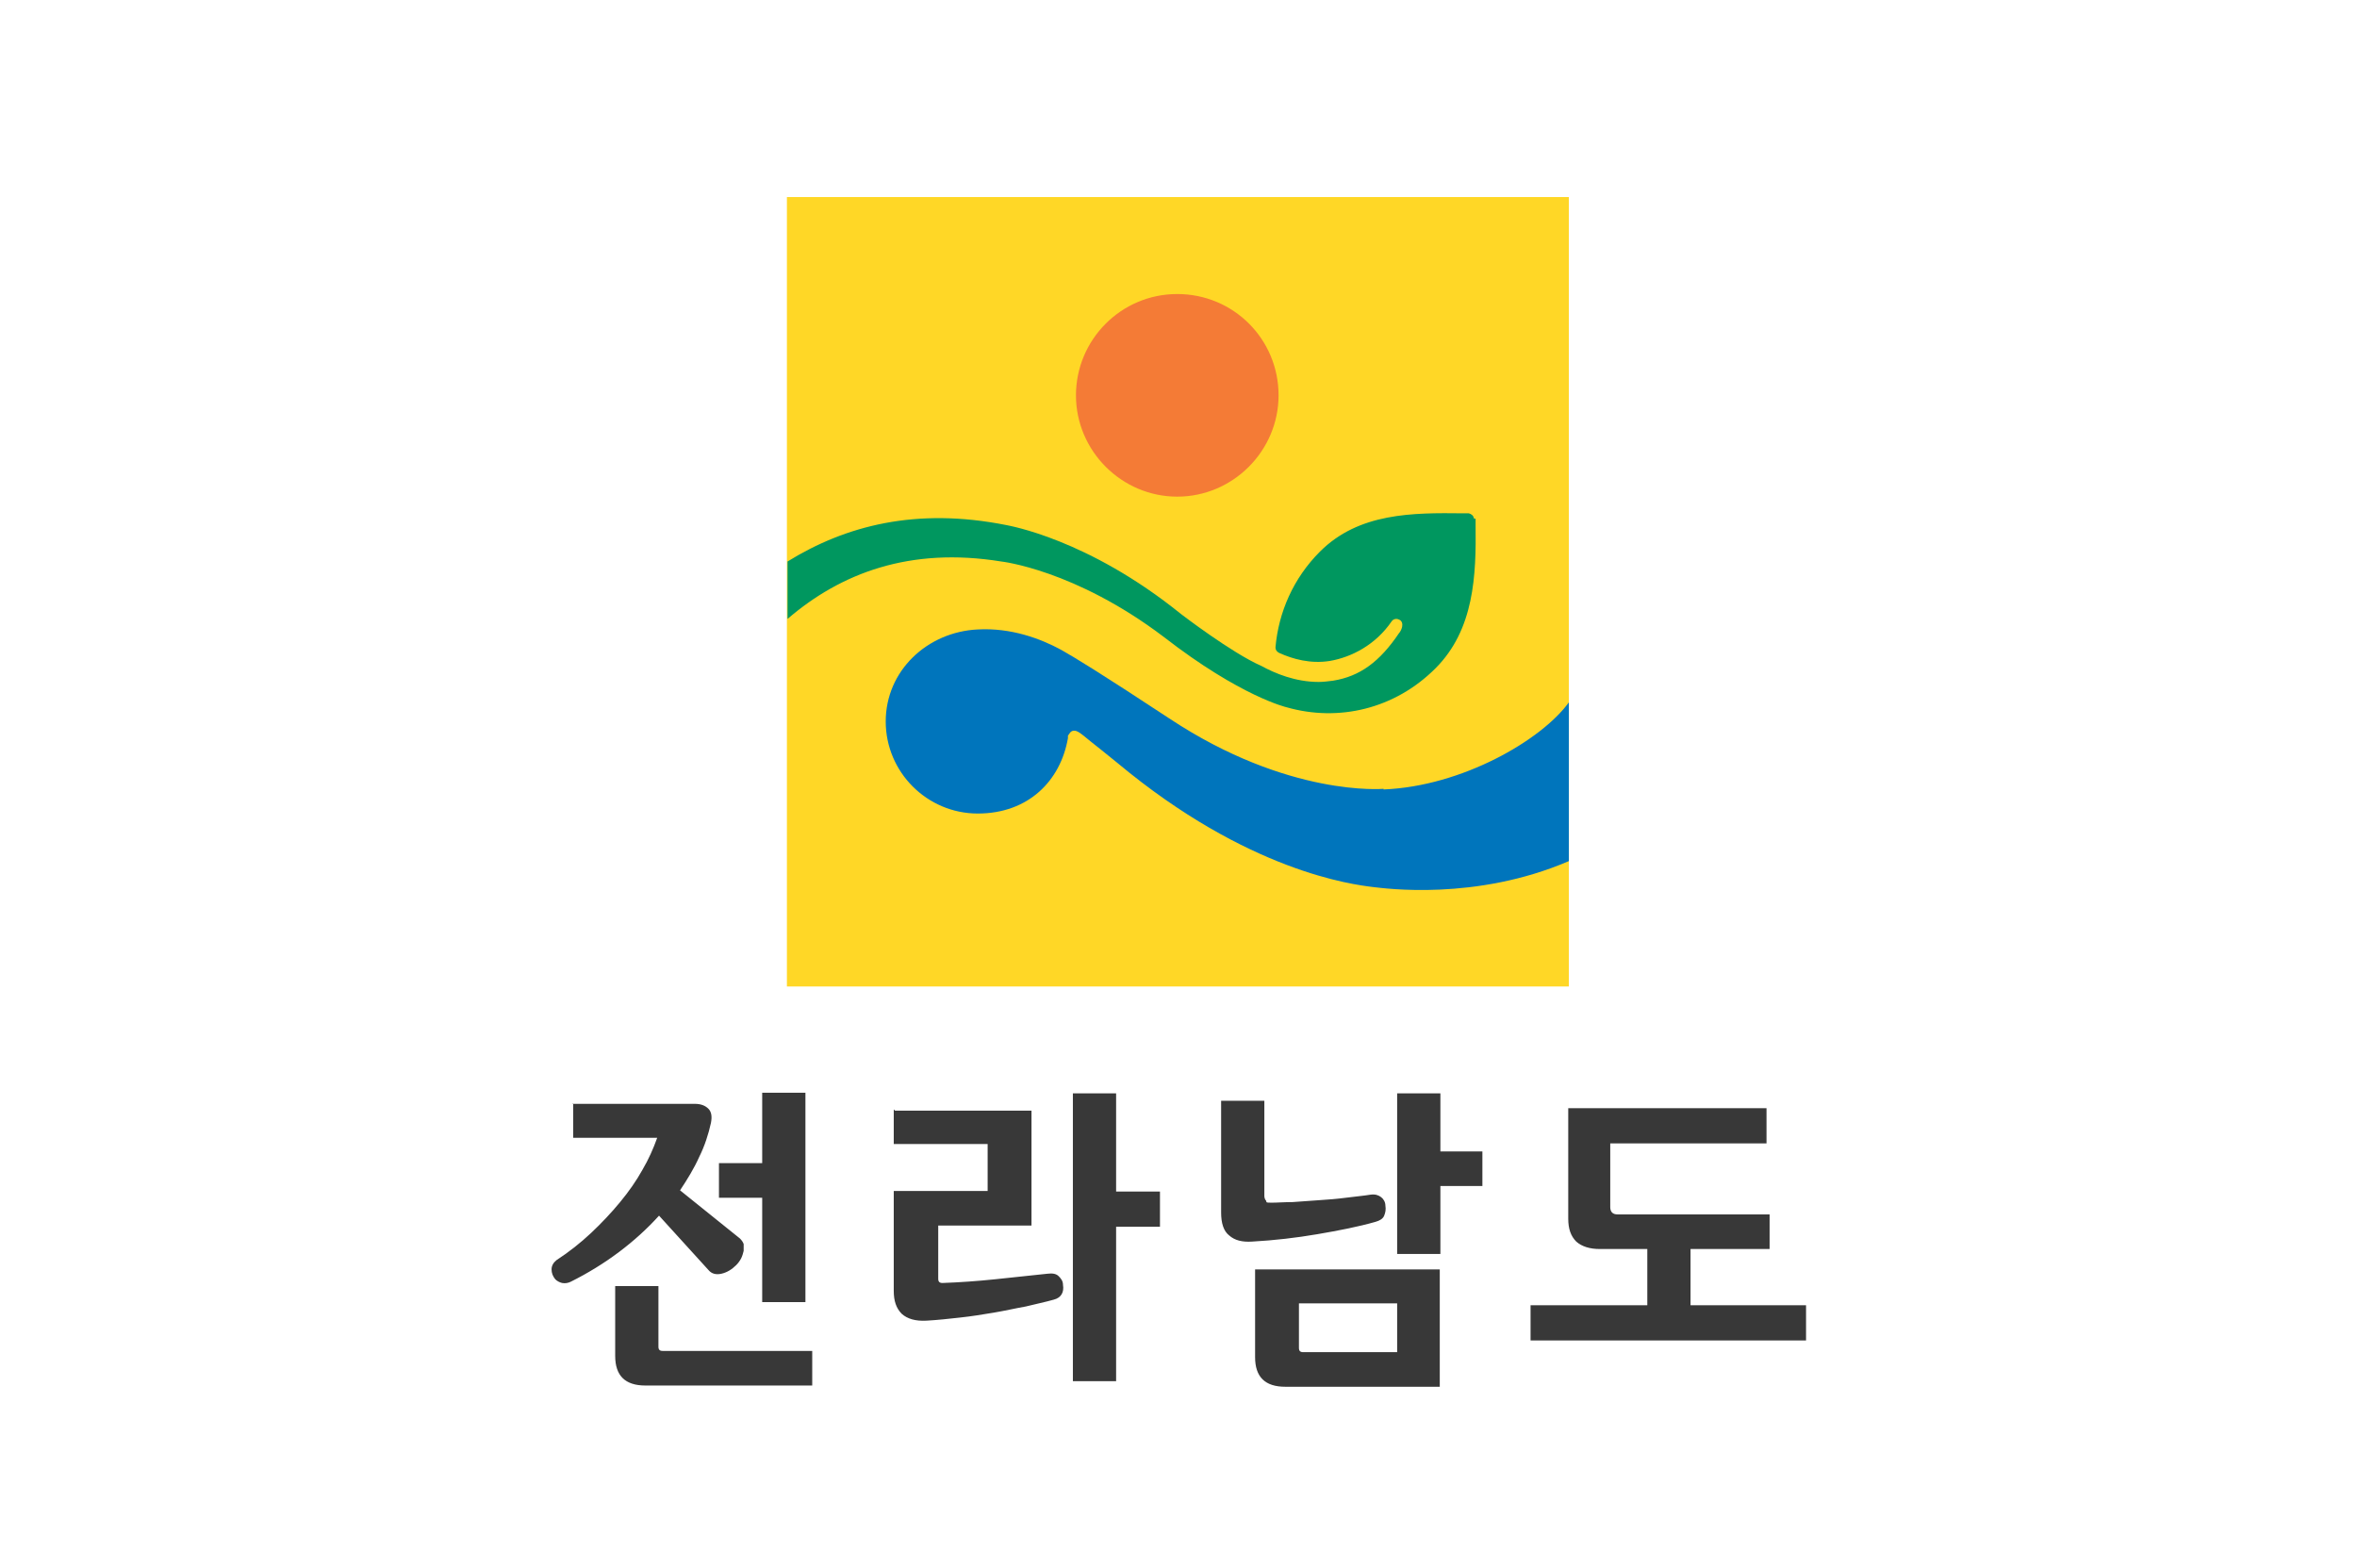
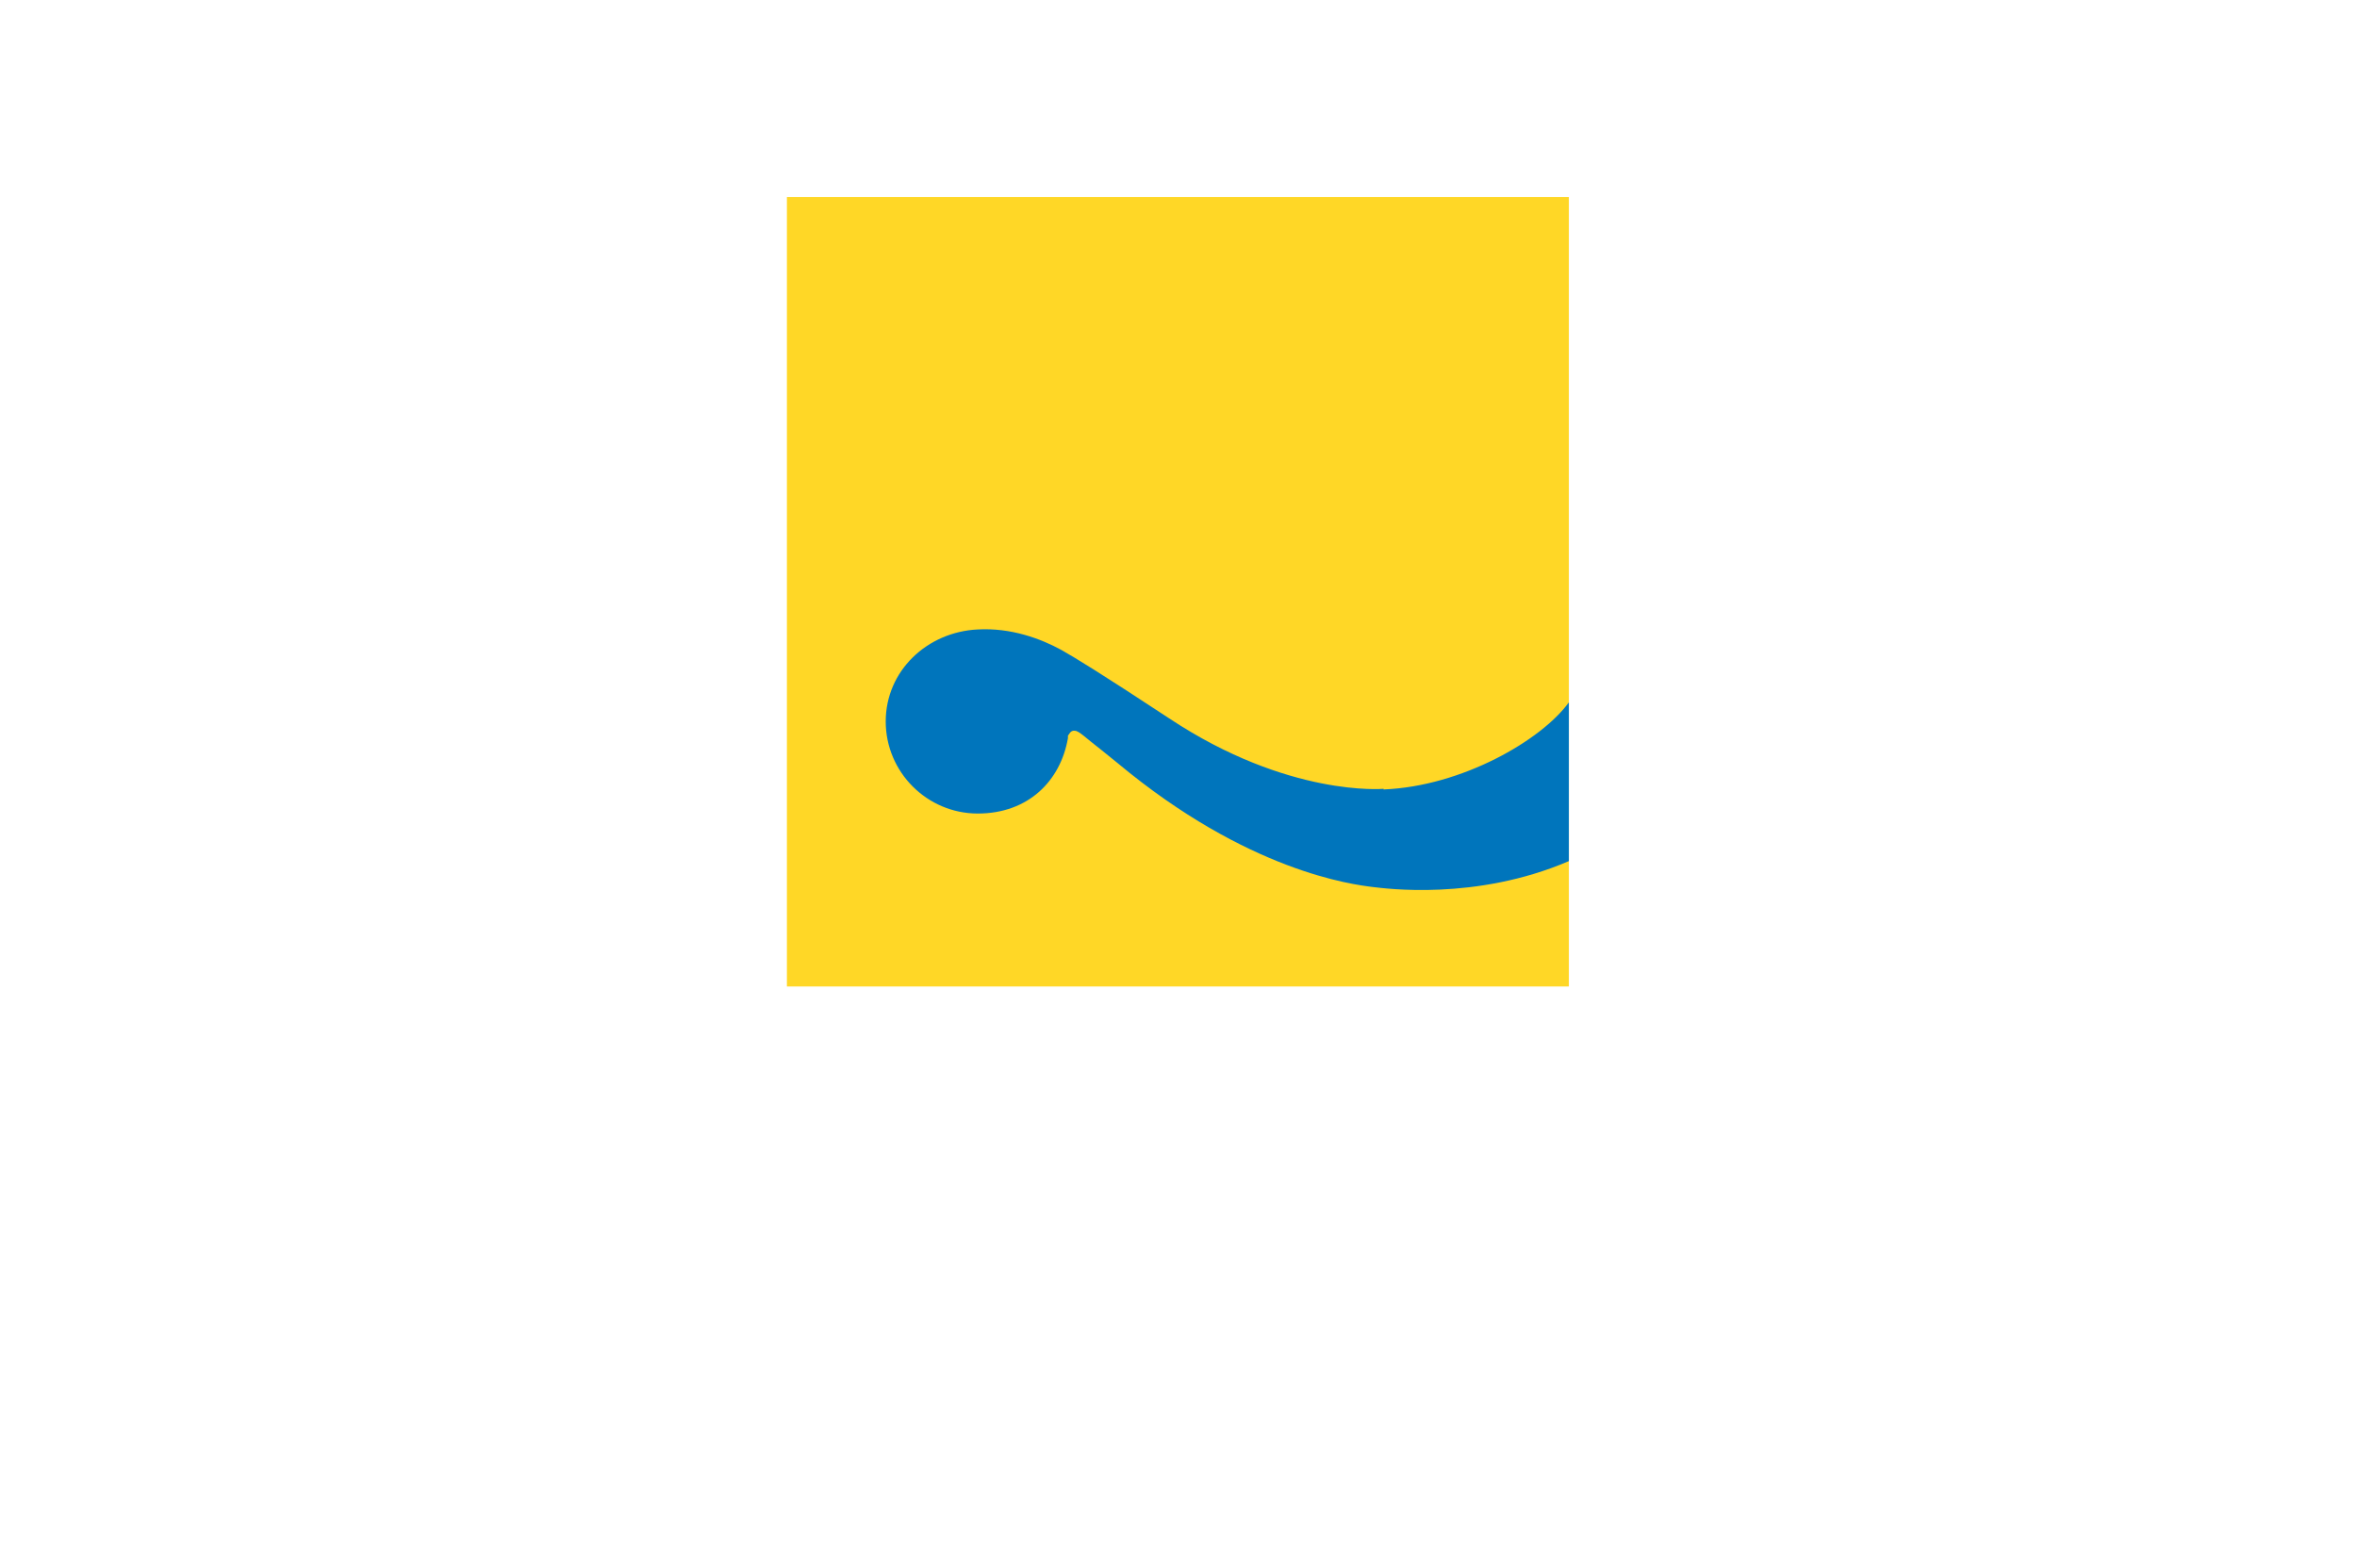
- <svg xmlns="http://www.w3.org/2000/svg" xmlns:ns1="http://www.inkscape.org/namespaces/inkscape" xmlns:ns2="http://sodipodi.sourceforge.net/DTD/sodipodi-0.dtd" version="1.1" viewBox="0 0 381.6 253.9">
+ <svg xmlns="http://www.w3.org/2000/svg" xmlns:ns1="http://www.inkscape.org/namespaces/inkscape" version="1.1" viewBox="0 0 381.6 253.9">
  <defs>
    <style>
      .st0 {
        fill: #fff;
      }

      .st1 {
        fill: #383838;
      }

      .st2 {
        fill: #0075bc;
      }

      .st3 {
        fill: #ffd726;
      }

      .st4 {
        fill: #00975f;
      }

      .st5 {
        fill: #f47b36;
      }
    </style>
  </defs>
  <g id="svg1656" ns1:version="0.92.3 (2405546, 2018-03-11)">
    <rect id="rect2308-5" class="st0" x="0" y="0" width="381.6" height="253.9" />
-     <path id="path1392" class="st1" d="M173.7,177v46.6h7v-25h7.1v-5.7h-7.1v-15.9h-7ZM123.4,177v11.3h-7v5.6h7v16.9h7v-33.9h-7ZM226.2,177v26h7v-11h6.8v-5.6h-6.8v-9.4h-7ZM197.7,178.4v17.9c0,1.7.4,3,1.3,3.7.9.8,2.1,1.1,3.7,1,3.6-.2,7.1-.6,10.6-1.2,3.5-.6,6.6-1.2,9.4-2,.7-.2,1.2-.5,1.4-1,.2-.5.3-1,.2-1.6,0-.6-.3-1.1-.7-1.4-.4-.3-.9-.5-1.7-.4-1.2.2-2.5.3-4,.5-1.5.2-2.9.3-4.4.4-1.5.1-2.9.2-4.2.3-1.3,0-2.5.1-3.5.1s-.7-.1-.8-.3c-.2-.2-.3-.5-.3-.8v-15.4h-7ZM92.8,178.6v5.6h13.6c-.6,1.7-1.4,3.5-2.4,5.2-1,1.8-2.2,3.5-3.6,5.2-1.4,1.7-3,3.4-4.7,5-1.7,1.6-3.6,3.1-5.6,4.4-.5.4-.8.9-.8,1.5s.2,1.1.6,1.6c.3.3.7.5,1.1.6.5.1,1,0,1.4-.2,2.8-1.4,5.4-3,7.8-4.8,2.4-1.8,4.6-3.8,6.5-5.9l8,8.8c.5.6,1.2.8,2.1.6.9-.2,1.7-.7,2.4-1.4.3-.3.6-.7.8-1.1.2-.4.3-.8.4-1.2,0-.4,0-.8,0-1.1-.1-.3-.3-.6-.6-.9l-9.7-7.8c1.2-1.8,2.3-3.6,3.1-5.4.9-1.8,1.5-3.7,1.9-5.5.2-1,.1-1.8-.4-2.3-.5-.5-1.2-.8-2.2-.8h-19.8ZM253.9,179.4v17.9c0,1.6.4,2.8,1.3,3.7.9.8,2.2,1.2,3.8,1.2h7.7v9.1h-18.9v5.7h44.6v-5.7h-18.7v-9.1h12.8v-5.6h-24.6c-.8,0-1.2-.4-1.2-1.2v-10.3h25.3v-5.7h-32.3ZM144.7,179.6v5.6h15.2v7.6h-15.2v16.2c0,1.6.4,2.8,1.3,3.7.9.8,2.2,1.2,4,1.1,1.8-.1,3.6-.3,5.4-.5,1.9-.2,3.7-.5,5.5-.8,1.8-.3,3.5-.7,5.2-1,1.6-.4,3.1-.7,4.5-1.1,1.2-.3,1.7-1.2,1.5-2.4,0-.6-.3-1-.7-1.4-.4-.4-1-.5-1.8-.4-2.8.3-5.7.6-8.5.9-2.9.3-5.7.5-8.5.6-.5,0-.7-.2-.7-.7v-8.6h15.1v-18.6h-22.1ZM203.2,205.5v14.2c0,3.2,1.6,4.8,4.9,4.8h25v-19h-30ZM99.6,208.2v11.3c0,3.2,1.6,4.8,4.9,4.8h27v-5.6h-24.2c-.5,0-.7-.2-.7-.7v-9.8h-7ZM210.2,211h16v7.9h-15.2c-.5,0-.7-.2-.7-.7v-7.2Z" ns1:connector-curvature="0" ns2:nodetypes="ccccccccccccccccccccccccccccscccccccccccscscccccccccsccccccccccccccccsccscsccccccccccsscccccccccscccccccccccscccccssccccssccsscccccssc" />
    <rect class="st3" x="127.4" y="31.9" width="126.6" height="127.8" />
-     <path id="path1408" class="st5" d="M207,64c0-9.1-7.3-16.4-16.4-16.4s-16.4,7.4-16.4,16.4,7.4,16.4,16.4,16.4,16.4-7.4,16.4-16.4" ns1:connector-curvature="0" />
    <path id="path1412" class="st2" d="M224,127.7s-15.4,1.4-34.7-11.4c-11.4-7.5-15.2-9.8-17.5-11.1-3.3-1.8-8.1-3.6-13.5-3.3-8.2.4-14.9,6.7-14.9,14.9s6.7,14.9,14.9,14.9,13.4-5.3,14.6-12.2v-.4c.2-.2.4-.9,1.1-.8.7,0,1.7,1.1,4.3,3.1l2.6,2.1c21.1,17.6,38.1,19.7,41.4,20.1,1.8.2,16.6,2.3,31.7-4.2v-25.7c-4.4,6.1-17.3,13.6-30,14.1" ns1:connector-curvature="0" />
-     <path id="path1416" class="st4" d="M238.6,83.9c0-.4-.4-.7-.8-.8-.3,0-.6,0-.9,0-8.2-.1-16.9-.1-23.2,6.2-4.3,4.3-6.7,9.8-7.2,15.5h0c0,.4.2.7.6.9h0c2.2,1,5.1,1.8,8.2,1.3,3.5-.6,7.4-2.6,10-6.4.1-.2.6-.6,1.2-.3.5.2.6.7.5,1.2-.1.4-.3.8-.5,1-3.1,4.6-6.3,7-10.7,7.7-.8.1-1.6.2-2.3.2-3.8,0-7.1-1.4-9.3-2.6-4.8-2.1-13-8.4-13-8.4-15.1-12.2-27.9-14.3-28.3-14.4-14.6-2.9-26,.1-35.4,5.9v9.3c8.6-7.4,19.8-11.7,34.6-9.3,0,0,11.9,1.3,26.3,12.2,12.5,9.7,19.9,11.4,19.9,11.4,8.4,2.4,17.5.3,24.1-6.3,6.3-6.3,6.6-15.1,6.5-23.2,0-.3,0-.7,0-1" ns1:connector-curvature="0" />
  </g>
</svg>